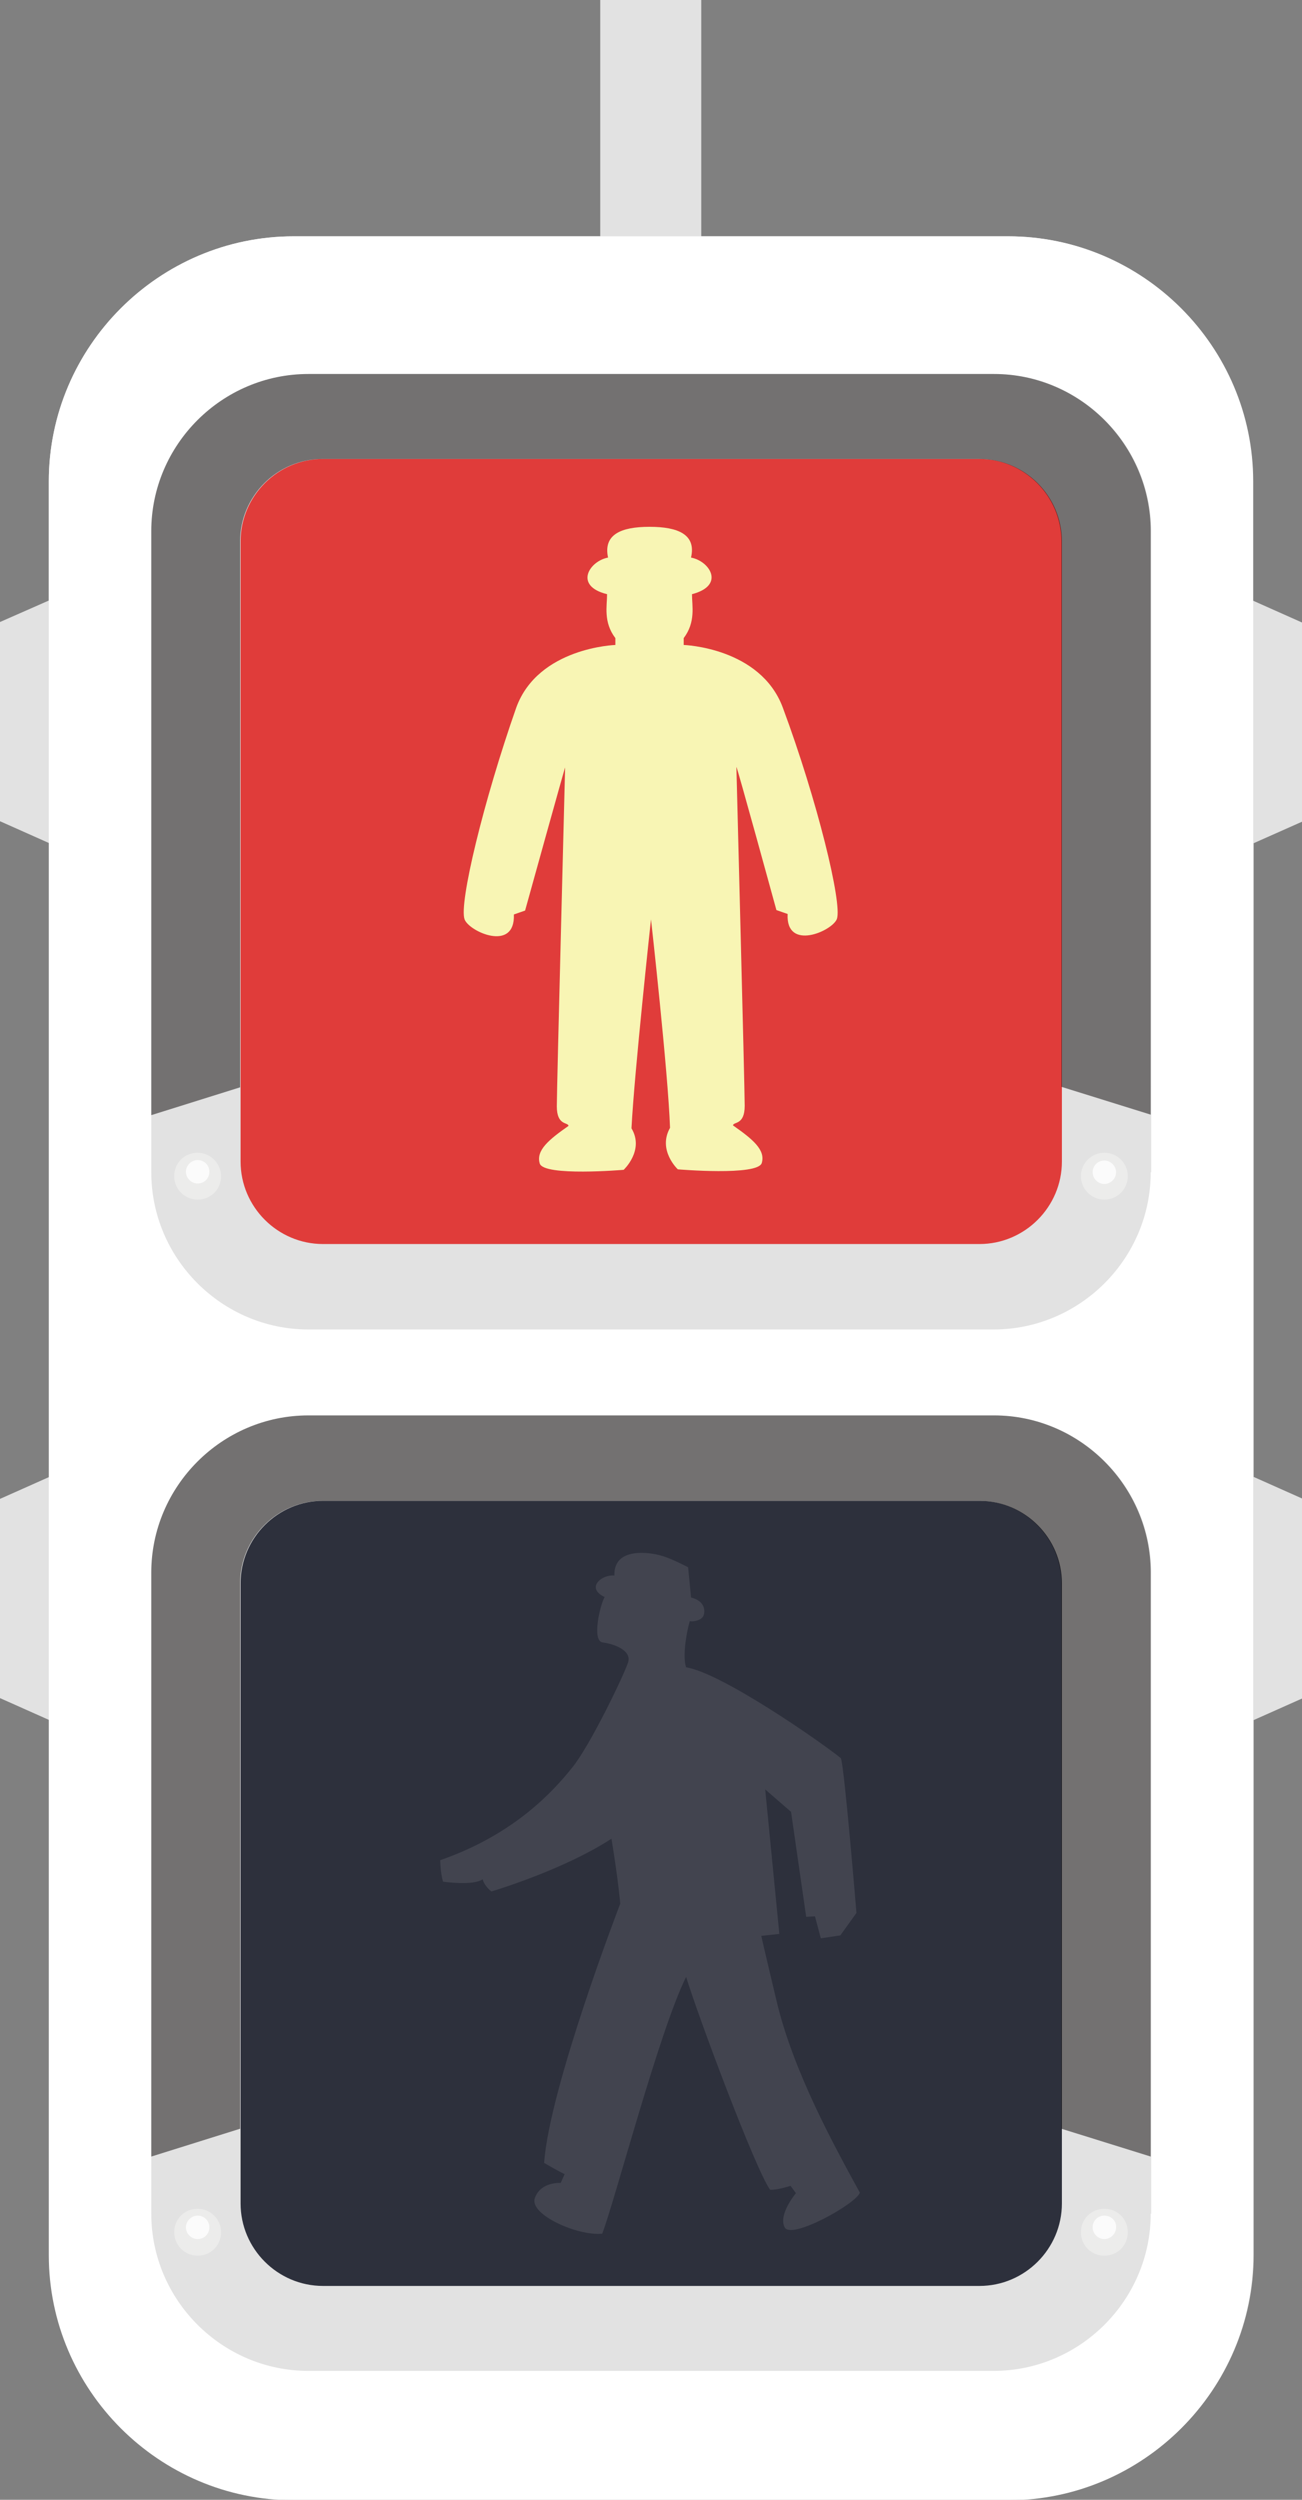
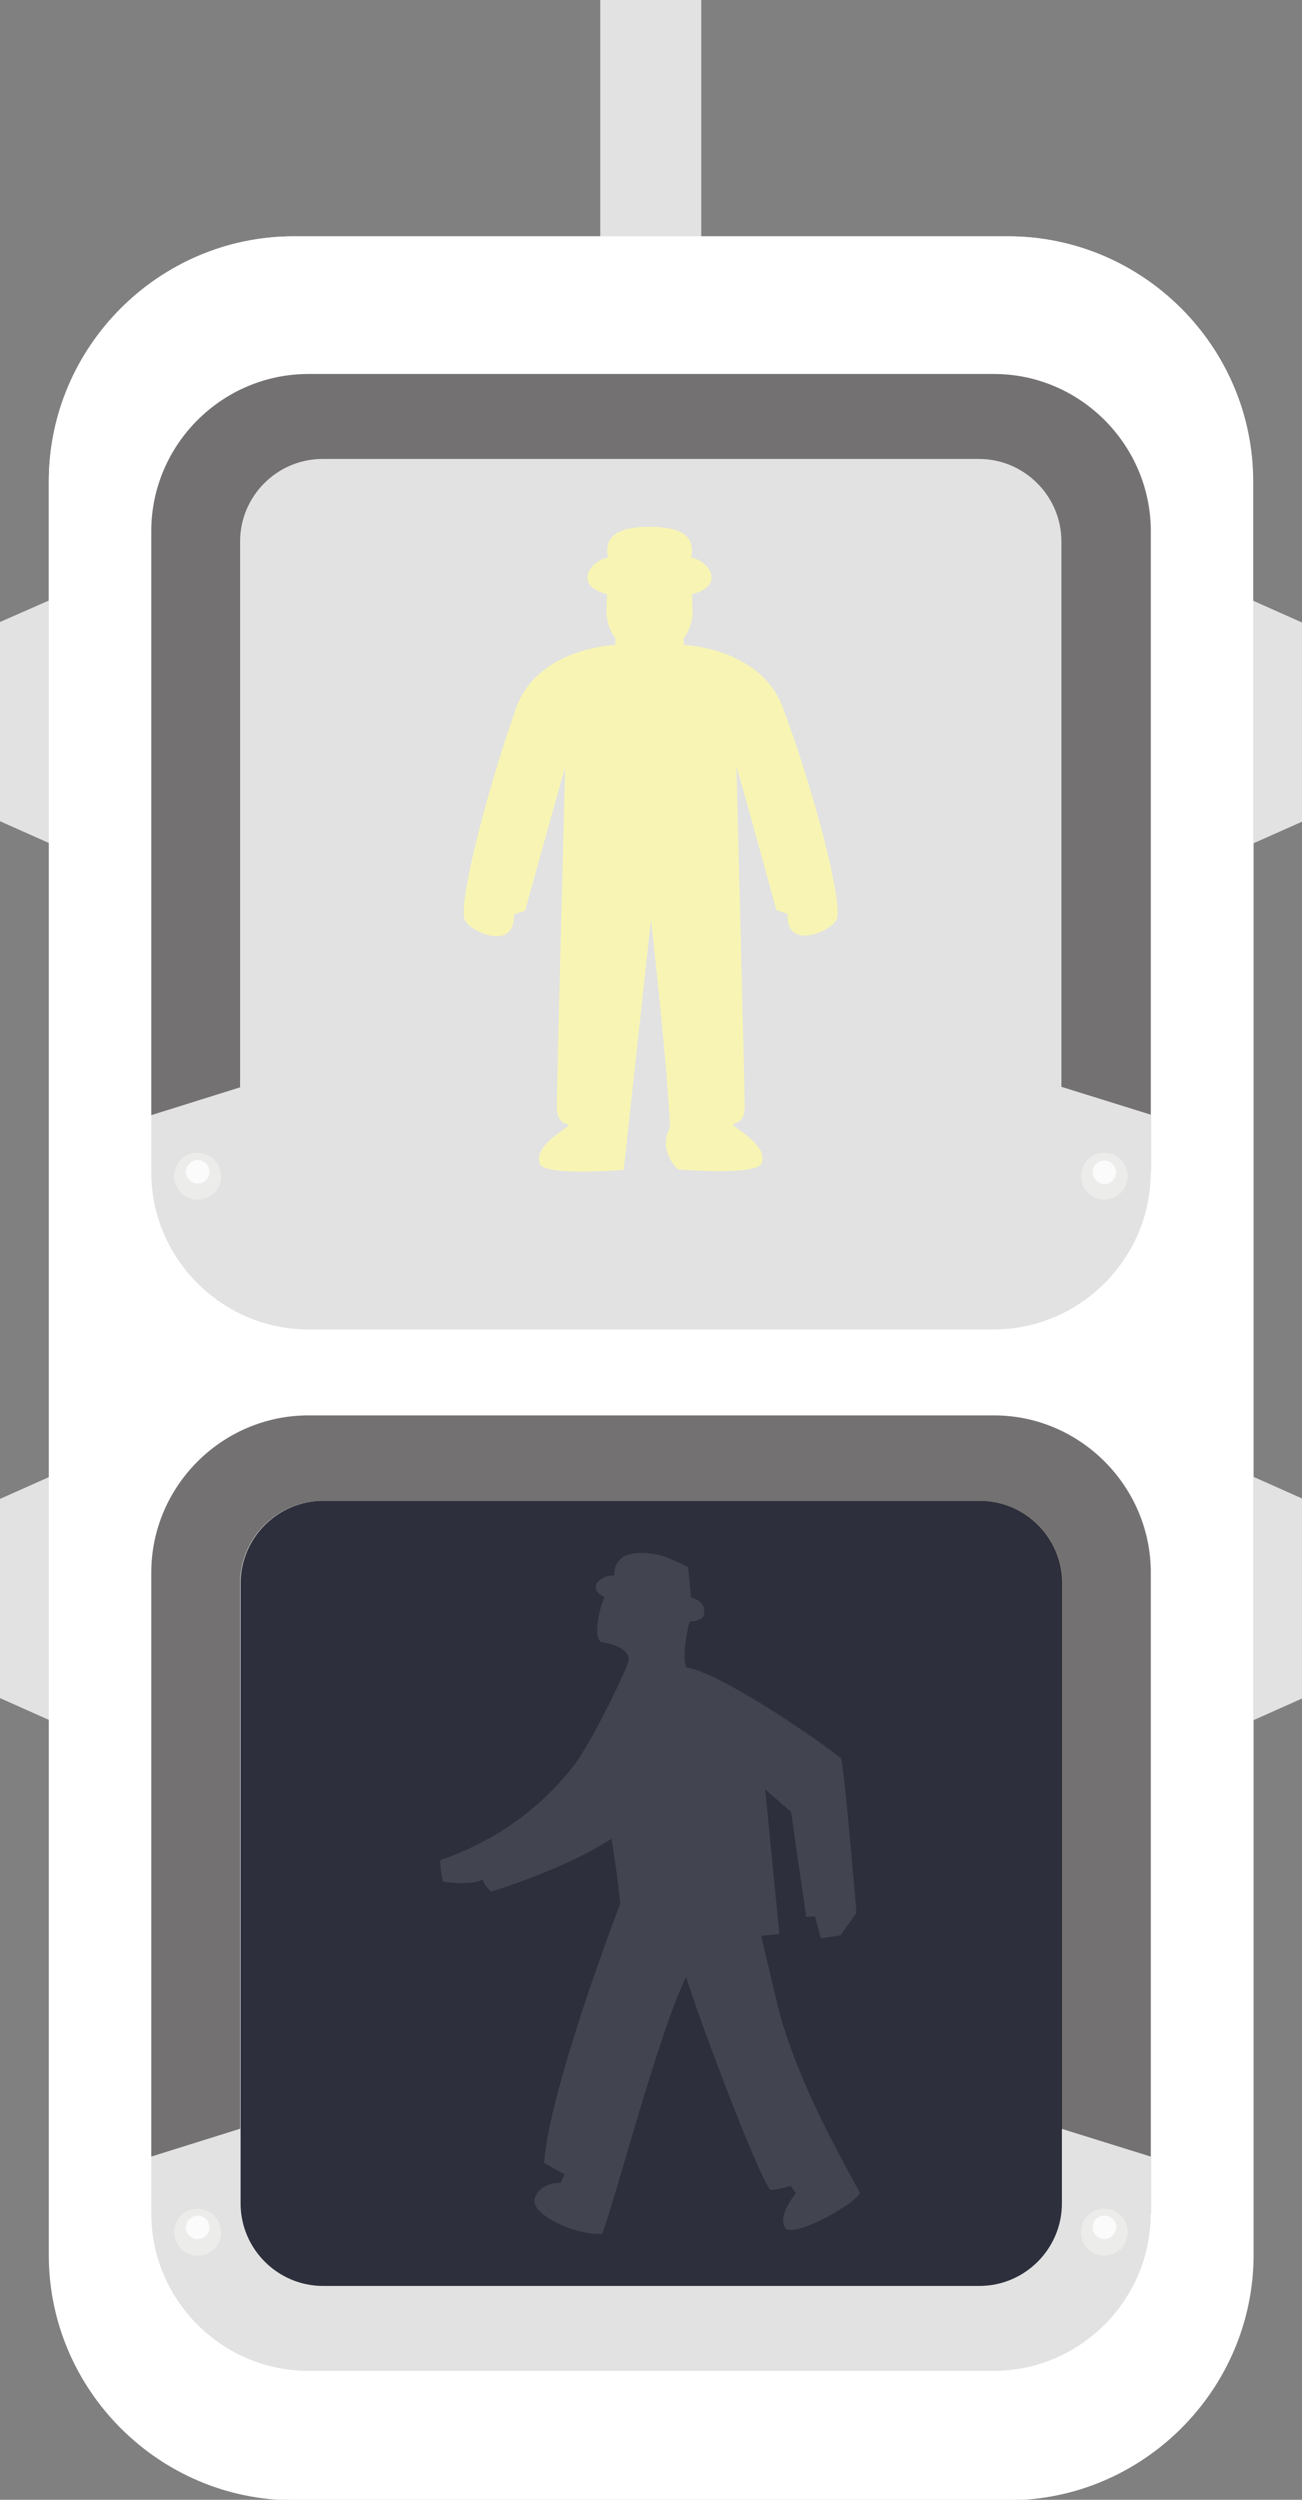
<svg xmlns="http://www.w3.org/2000/svg" version="1.1" id="_x36_" x="0px" y="0px" viewBox="0 0 266.8 512" style="enable-background:new 0 0 266.8 512;" xml:space="preserve">
  <rect x="0" y="0" width="266.8" height="512" fill="#808080" stroke="none" />
  <style type="text/css">
	.st0{fill:#E2E2E2;}
	.st1{fill:#FFFFFF;}
	.st2{fill:#E03C3A;}
	.st3{fill:#2D303C;}
	.st4{fill:#F8F5B4;}
	.st5{opacity:0.1;fill:#FFFFFF;}
	.st6{opacity:0.5;fill:#040000;}
	.st7{fill:#ECECEB;}
	.st8{opacity:0.8;fill:#FFFFFF;}
</style>
  <g>
    <path class="st0" d="M266.8,168.3v-40.8l-10.1-4.5V98.6c0-27.6-22.6-50.2-50.2-50.2h-62.8V0H123v48.4H60.2   c-27.6,0-50.2,22.6-50.2,50.2V123L0,127.4v40.8l10.1,4.5v129.8L0,307v40.8l10.1,4.5v36.3v73.2c0,27.6,22.6,50.2,50.2,50.2h73.2l0,0   h73.2c27.6,0,50.2-22.6,50.2-50.2v-73.2c0,0,0,0,0,0v-36.3l10.1-4.5V307l-10.1-4.5V172.7L266.8,168.3z" />
    <path class="st1" d="M206.6,48.4H60.2c-27.6,0-50.2,22.6-50.2,50.2v363.3c0,27.6,22.6,50.2,50.2,50.2h146.4   c27.6,0,50.2-22.6,50.2-50.2V98.6C256.8,71,234.2,48.4,206.6,48.4z M235.8,453.4c0,17.7-14.5,32.2-32.2,32.2H63.2   c-17.7,0-32.2-14.5-32.2-32.2V322.1c0-17.7,14.5-32.2,32.2-32.2h140.5c17.7,0,32.2,14.5,32.2,32.2V453.4z M235.8,240.1   c0,17.7-14.5,32.2-32.2,32.2H63.2c-17.7,0-32.2-14.5-32.2-32.2V108.7C31,91,45.5,76.6,63.2,76.6h140.5c17.7,0,32.2,14.5,32.2,32.2   V240.1z" />
-     <path class="st2" d="M200.7,94H66.2c-9.3,0-16.9,7.6-16.9,16.9v127c0,9.3,7.6,16.9,16.9,16.9h134.5c9.3,0,16.9-7.6,16.9-16.9v-127   C217.6,101.6,210,94,200.7,94z" />
    <path class="st3" d="M200.7,307.4H66.2c-9.3,0-16.9,7.6-16.9,16.9v127c0,9.3,7.6,16.9,16.9,16.9h134.5c9.3,0,16.9-7.6,16.9-16.9   v-127C217.6,315,210,307.4,200.7,307.4z" />
-     <path class="st4" d="M133.4,188.3c0,0,3.5,31.2,3.9,42.7c-2.6,4.6,1.6,8.5,1.6,8.5s16.4,1.4,17.2-1.3c0.8-2.7-1.9-4.9-5.9-7.7   c0.1-0.8,2.4,0,2.4-4c0-4-1.7-68.8-1.7-69.4c0-0.6,8.2,29.3,8.2,29.3s0,0,2.3,0.8c-0.4,7.7,9.2,3.5,10.1,1   c1.1-3.2-4-24.2-11.1-43.3c-4.6-12.3-20.3-12.8-20.3-12.8v-1.4c2.5-3.3,1.7-6.6,1.7-9c6.9-1.8,3.6-6.8-0.2-7.5   c1.1-4.7-2.6-6.3-8.5-6.3c-5.9,0-9.5,1.6-8.5,6.3c-3.8,0.7-7.1,5.8-0.2,7.5c0,2.4-0.8,5.7,1.7,9v1.4c0,0-15.8,0.5-20.3,12.8   C99.1,164,94,185.1,95.2,188.3c0.9,2.5,10.4,6.8,10.1-1c2.3-0.8,2.3-0.8,2.3-0.8s8.3-29.9,8.2-29.3c0,0.6-1.7,65.4-1.7,69.4   c0,4,2.3,3.2,2.4,4c-4,2.8-6.7,5-5.9,7.7c0.8,2.7,17.2,1.3,17.2,1.3s4.3-4,1.6-8.5C130,219.5,133.4,188.3,133.4,188.3" />
+     <path class="st4" d="M133.4,188.3c0,0,3.5,31.2,3.9,42.7c-2.6,4.6,1.6,8.5,1.6,8.5s16.4,1.4,17.2-1.3c0.8-2.7-1.9-4.9-5.9-7.7   c0.1-0.8,2.4,0,2.4-4c0-4-1.7-68.8-1.7-69.4c0-0.6,8.2,29.3,8.2,29.3s0,0,2.3,0.8c-0.4,7.7,9.2,3.5,10.1,1   c1.1-3.2-4-24.2-11.1-43.3c-4.6-12.3-20.3-12.8-20.3-12.8v-1.4c2.5-3.3,1.7-6.6,1.7-9c6.9-1.8,3.6-6.8-0.2-7.5   c1.1-4.7-2.6-6.3-8.5-6.3c-5.9,0-9.5,1.6-8.5,6.3c-3.8,0.7-7.1,5.8-0.2,7.5c0,2.4-0.8,5.7,1.7,9v1.4c0,0-15.8,0.5-20.3,12.8   C99.1,164,94,185.1,95.2,188.3c0.9,2.5,10.4,6.8,10.1-1c2.3-0.8,2.3-0.8,2.3-0.8s8.3-29.9,8.2-29.3c0,0.6-1.7,65.4-1.7,69.4   c0,4,2.3,3.2,2.4,4c-4,2.8-6.7,5-5.9,7.7c0.8,2.7,17.2,1.3,17.2,1.3C130,219.5,133.4,188.3,133.4,188.3" />
    <path class="st5" d="M135.4,318.6c-2-0.6-9.7-1.9-9.5,4.1c-2.5-0.3-6,2.5-2,4.4c-0.9,1.5-2.7,9-0.4,9.3c2.3,0.3,6,1.6,5.2,4.1   s-7.8,17.1-11.5,21.6c-3.7,4.6-11.7,13.6-27,18.9c0.1,3.1,0.6,4.4,0.6,4.4s6.2,0.9,8.1-0.5c0.4,1.5,1.8,2.5,1.8,2.5   s14.6-4.3,24.6-10.8c1.4,8.5,1.8,13.3,1.8,13.3s-14.5,37.6-15.6,53.1c2.9,1.7,4.2,2.3,4.2,2.3l-0.8,1.8c0,0-4.1-0.3-5.3,3.1   c-1.2,3.4,8.8,7.8,13.8,7.3c2.5-6.4,11.7-41.6,17.2-52.6c2.4,7.9,14.1,39.2,17.2,43.6c1.4,0.1,4.2-0.8,4.2-0.8l1.1,1.5   c0,0-3.7,4.4-2.3,7c1.3,2.6,14.6-4.8,15.4-7.1c-5.3-9.7-13.7-24.9-17.1-39.4c-3-12.6-3.1-13.2-3.1-13.2l3.7-0.4l-2.9-29.6l5.3,4.6   l3.1,21.5l1.8-0.1l1.2,4.5l4-0.6l3.3-4.6c0,0-2.5-30.3-3.2-31.7c-4.2-3.4-24.5-17.5-31.7-18.6c-1-2.9,0.7-9.7,0.8-9.5   c0,0.2,2.4,0.1,2.8-1.2c0.4-1.3-0.1-3-2.6-3.6c-0.1-1.3-0.6-6.2-0.6-6.2S137.4,319.1,135.4,318.6z" />
    <g>
      <path class="st6" d="M203.7,76.6H63.2C45.5,76.6,31,91.1,31,108.8v119.6l18.2-5.7V110.9c0-9.3,7.6-16.9,16.9-16.9h134.5    c9.3,0,16.9,7.6,16.9,16.9v111.7l18.3,5.7V108.8C235.8,91.1,221.3,76.6,203.7,76.6z" />
      <path class="st6" d="M203.7,289.9H63.2c-17.7,0-32.2,14.5-32.2,32.2v119.6l18.2-5.7V324.3c0-9.3,7.6-16.9,16.9-16.9h134.5    c9.3,0,16.9,7.6,16.9,16.9V436l18.3,5.7V322.1C235.8,304.4,221.3,289.9,203.7,289.9z" />
    </g>
    <g>
      <path class="st7" d="M45.3,240.9c0,2.7-2.1,4.8-4.8,4.8c-2.6,0-4.8-2.1-4.8-4.8c0-2.7,2.1-4.8,4.8-4.8    C43.1,236.1,45.3,238.3,45.3,240.9z" />
      <circle class="st7" cx="226.3" cy="240.9" r="4.8" />
      <path class="st7" d="M45.3,457.2c0,2.7-2.1,4.8-4.8,4.8c-2.6,0-4.8-2.1-4.8-4.8s2.1-4.8,4.8-4.8C43.1,452.4,45.3,454.5,45.3,457.2    z" />
      <path class="st7" d="M231.1,457.2c0,2.7-2.1,4.8-4.8,4.8s-4.8-2.1-4.8-4.8s2.1-4.8,4.8-4.8S231.1,454.5,231.1,457.2z" />
    </g>
    <g>
      <path class="st8" d="M212.7,53.9H54.2c-1.3,0-2.3,1-2.3,2.3c0,1.3,1,2.3,2.3,2.3h158.5c1.3,0,2.3-1,2.3-2.3    C215,54.9,214,53.9,212.7,53.9z" />
      <path class="st8" d="M40.5,237.6c-1.3,0-2.4,1.1-2.4,2.4c0,1.3,1.1,2.4,2.4,2.4c1.4,0,2.4-1.1,2.4-2.4    C42.9,238.7,41.9,237.6,40.5,237.6z" />
      <path class="st8" d="M226.3,242.5c1.3,0,2.4-1.1,2.4-2.4c0-1.3-1.1-2.4-2.4-2.4c-1.4,0-2.4,1.1-2.4,2.4    C223.9,241.4,225,242.5,226.3,242.5z" />
      <path class="st8" d="M40.5,453.8c-1.3,0-2.4,1.1-2.4,2.4c0,1.3,1.1,2.4,2.4,2.4c1.4,0,2.4-1.1,2.4-2.4    C42.9,454.9,41.9,453.8,40.5,453.8z" />
      <path class="st8" d="M226.3,453.8c-1.4,0-2.4,1.1-2.4,2.4c0,1.3,1.1,2.4,2.4,2.4c1.3,0,2.4-1.1,2.4-2.4    C228.8,454.9,227.7,453.8,226.3,453.8z" />
    </g>
  </g>
</svg>